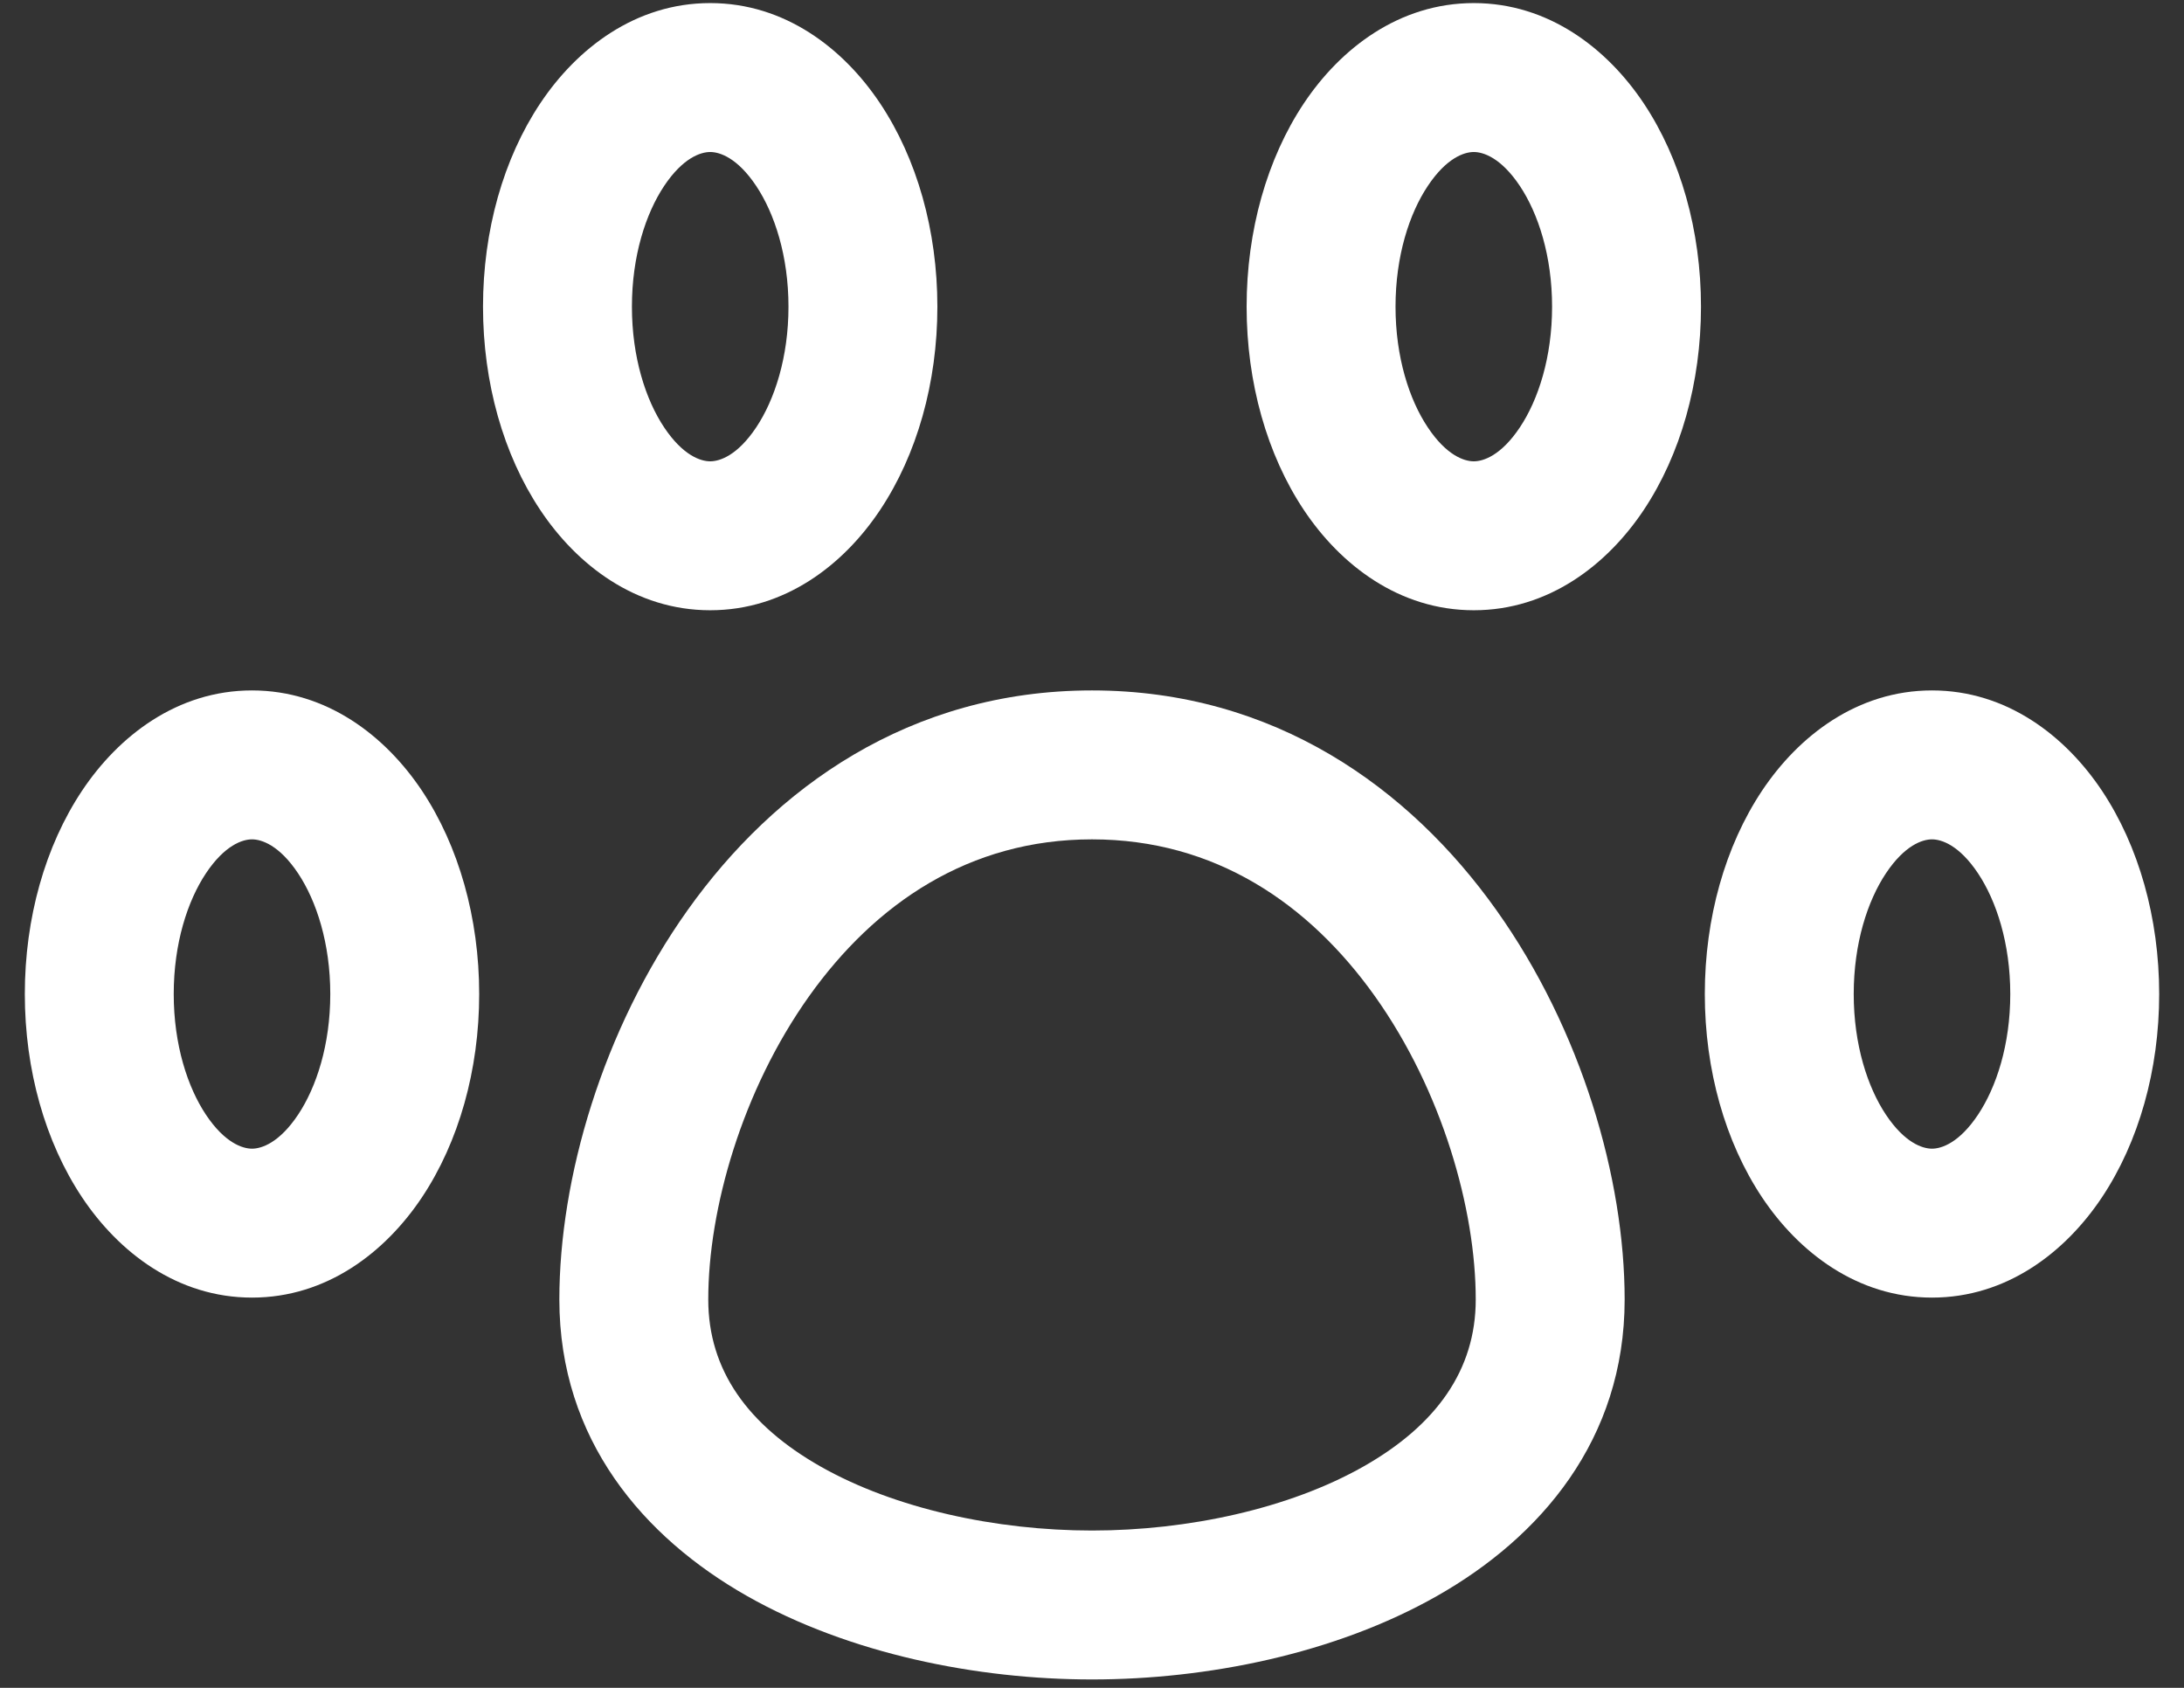
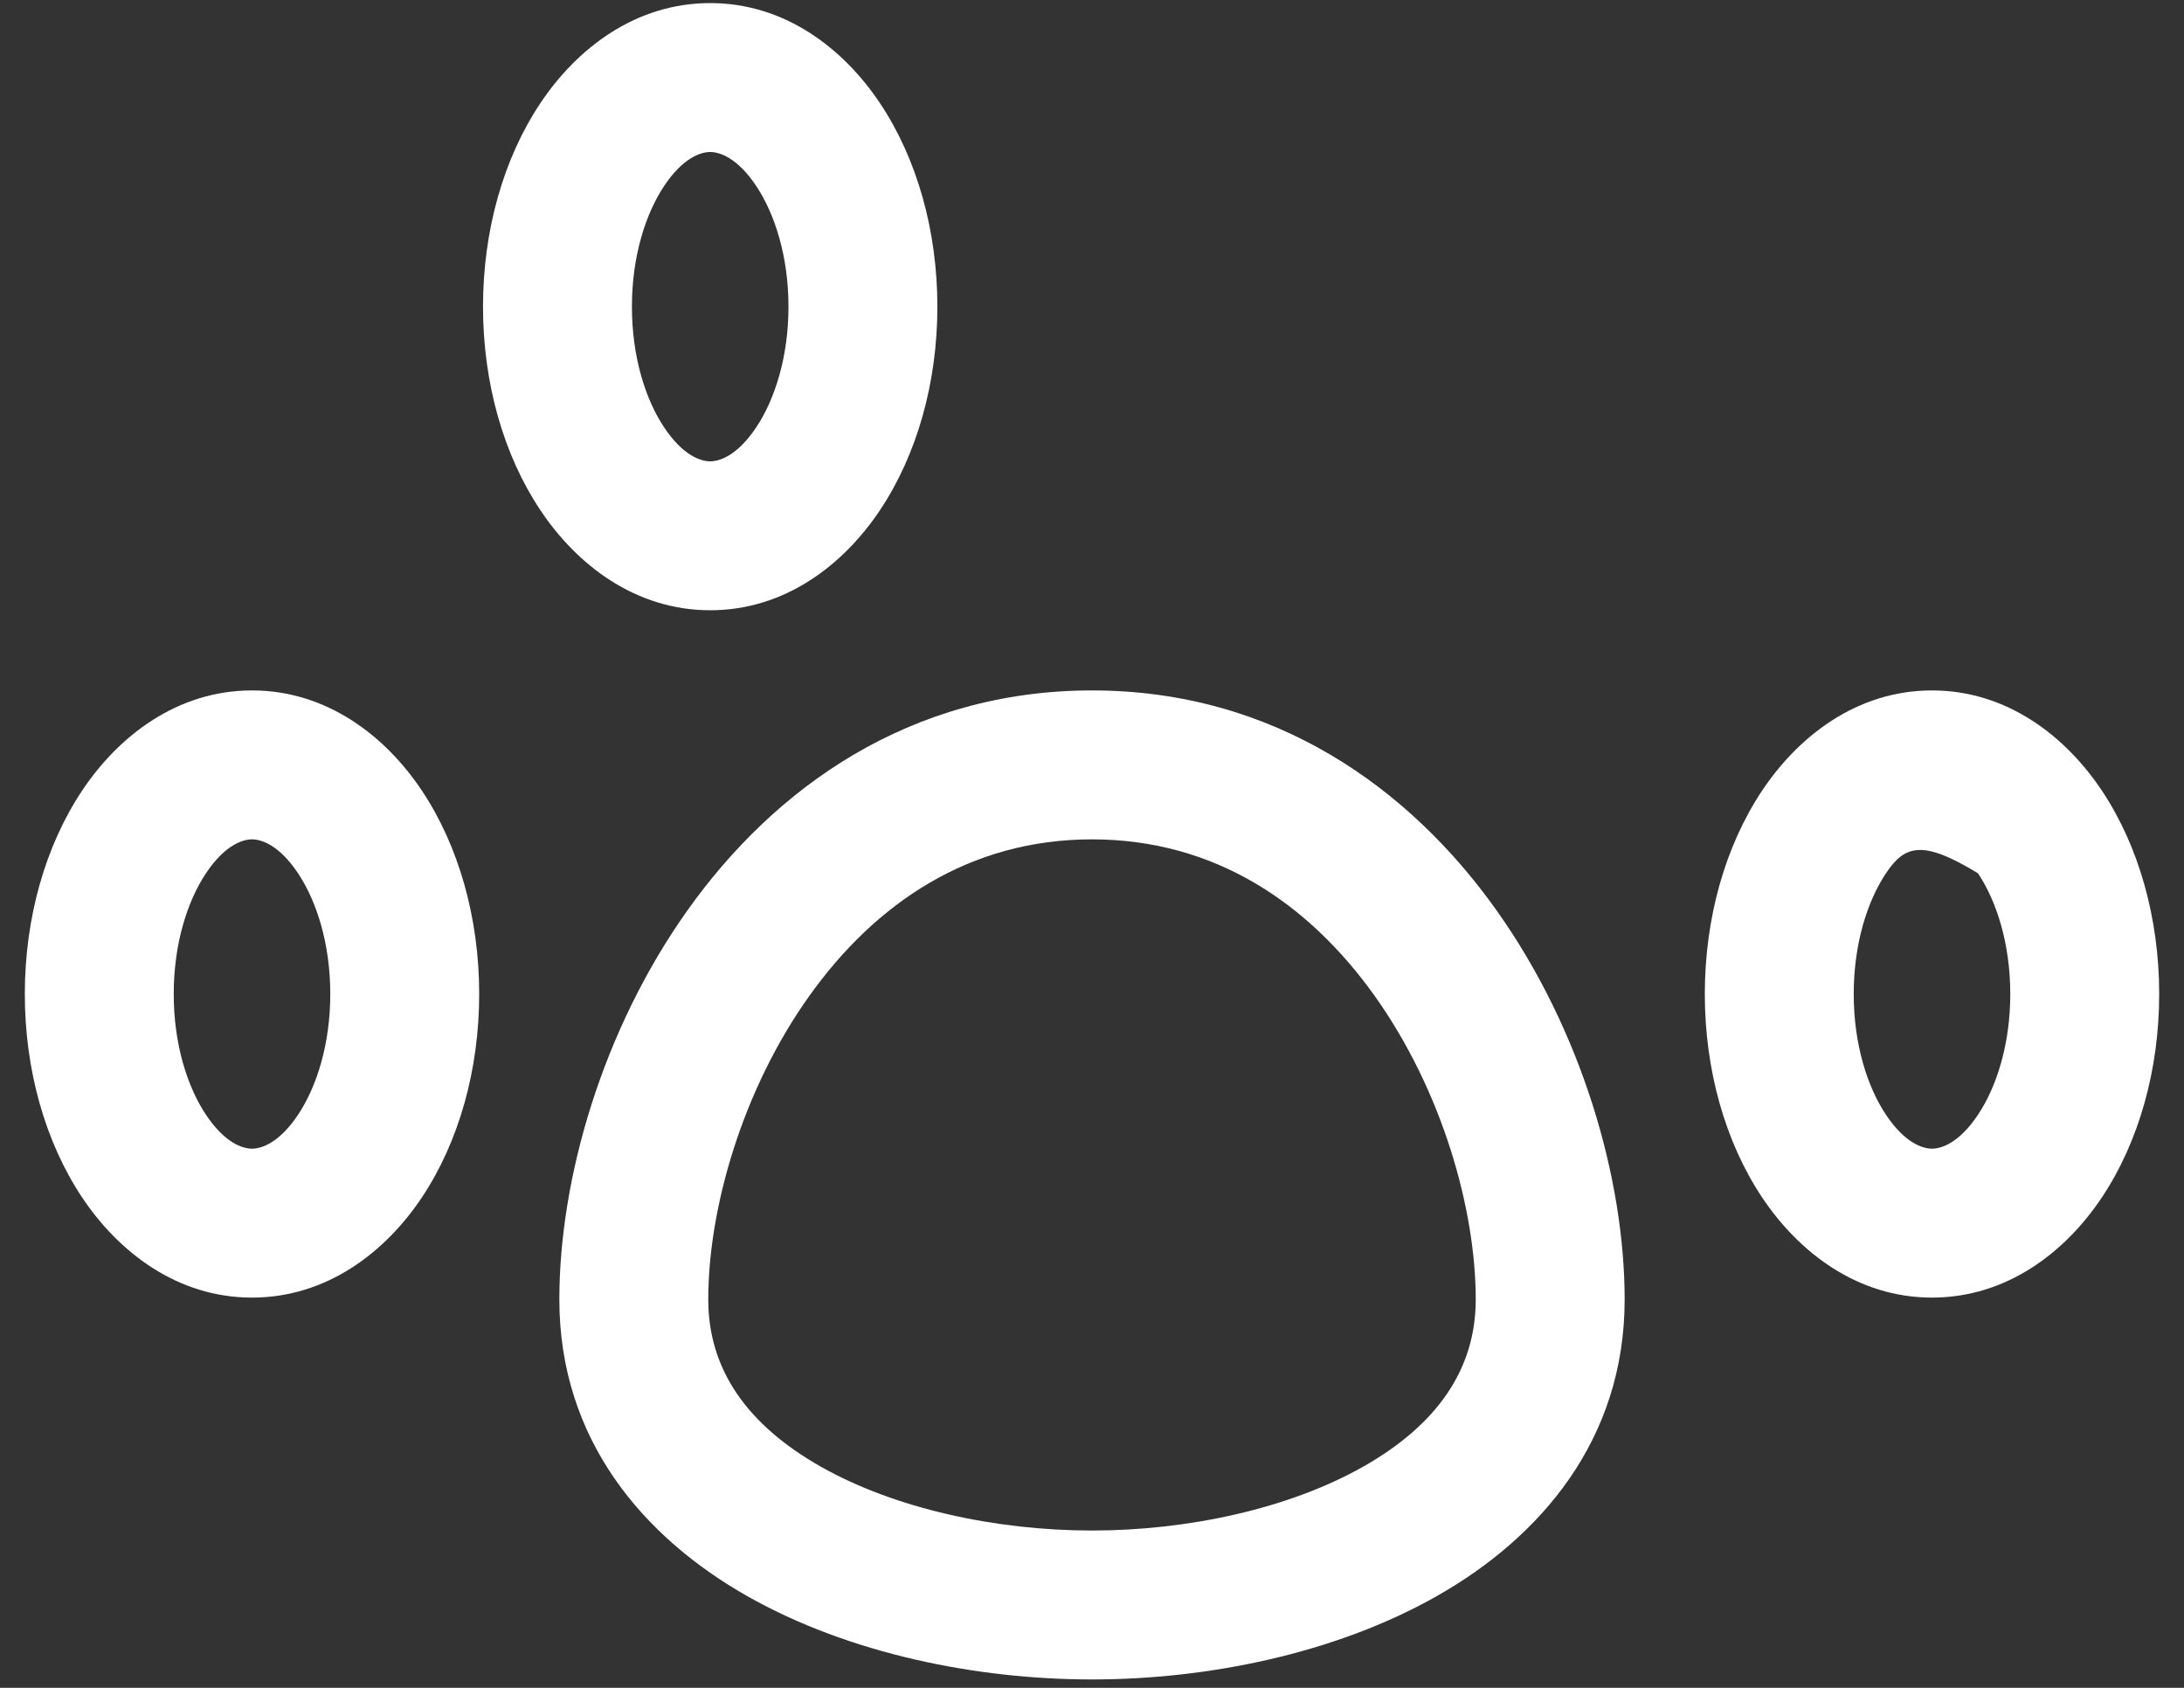
<svg xmlns="http://www.w3.org/2000/svg" width="44" height="34" viewBox="0 0 44 34" fill="none">
  <rect x="0" y="0" width="44" height="34" fill="#333333" stroke="none" />
  <path fill-rule="evenodd" clip-rule="evenodd" d="M4.149 17.592C3.778 18.149 3.5 19.004 3.5 20.024C3.5 21.043 3.778 21.898 4.149 22.455C4.527 23.022 4.885 23.139 5.077 23.139C5.269 23.139 5.627 23.022 6.005 22.455C6.376 21.898 6.654 21.043 6.654 20.024C6.654 19.004 6.376 18.149 6.005 17.592C5.627 17.025 5.269 16.908 5.077 16.908C4.885 16.908 4.527 17.025 4.149 17.592ZM1.653 15.928C2.389 14.825 3.57 13.908 5.077 13.908C6.584 13.908 7.765 14.825 8.501 15.928C9.243 17.042 9.654 18.494 9.654 20.024C9.654 21.553 9.243 23.005 8.501 24.119C7.765 25.223 6.584 26.139 5.077 26.139C3.57 26.139 2.389 25.223 1.653 24.119C0.911 23.005 0.5 21.553 0.5 20.024C0.5 18.494 0.911 17.042 1.653 15.928Z" fill="white" />
  <path fill-rule="evenodd" clip-rule="evenodd" d="M13.38 3.746C13.009 4.303 12.731 5.158 12.731 6.178C12.731 7.197 13.009 8.053 13.38 8.609C13.758 9.176 14.116 9.293 14.308 9.293C14.5 9.293 14.857 9.176 15.235 8.609C15.606 8.053 15.885 7.197 15.885 6.178C15.885 5.158 15.606 4.303 15.235 3.746C14.857 3.179 14.5 3.062 14.308 3.062C14.116 3.062 13.758 3.179 13.38 3.746ZM10.884 2.082C11.619 0.979 12.8 0.062 14.308 0.062C15.815 0.062 16.996 0.979 17.731 2.082C18.474 3.196 18.885 4.648 18.885 6.178C18.885 7.707 18.474 9.159 17.731 10.273C16.996 11.377 15.815 12.293 14.308 12.293C12.8 12.293 11.619 11.377 10.884 10.273C10.141 9.159 9.731 7.707 9.731 6.178C9.731 4.648 10.141 3.196 10.884 2.082Z" fill="white" />
-   <path fill-rule="evenodd" clip-rule="evenodd" d="M28.765 3.746C28.393 4.303 28.115 5.158 28.115 6.178C28.115 7.197 28.393 8.053 28.765 8.609C29.142 9.176 29.5 9.293 29.692 9.293C29.884 9.293 30.242 9.176 30.62 8.609C30.991 8.053 31.269 7.197 31.269 6.178C31.269 5.158 30.991 4.303 30.62 3.746C30.242 3.179 29.884 3.062 29.692 3.062C29.5 3.062 29.142 3.179 28.765 3.746ZM26.268 2.082C27.004 0.979 28.185 0.062 29.692 0.062C31.199 0.062 32.38 0.979 33.116 2.082C33.858 3.196 34.269 4.648 34.269 6.178C34.269 7.707 33.858 9.159 33.116 10.273C32.38 11.377 31.199 12.293 29.692 12.293C28.185 12.293 27.004 11.377 26.268 10.273C25.526 9.159 25.115 7.707 25.115 6.178C25.115 4.648 25.526 3.196 26.268 2.082Z" fill="white" />
-   <path fill-rule="evenodd" clip-rule="evenodd" d="M37.995 17.592C37.624 18.149 37.346 19.004 37.346 20.024C37.346 21.043 37.624 21.898 37.995 22.455C38.373 23.022 38.731 23.139 38.923 23.139C39.115 23.139 39.472 23.022 39.85 22.455C40.221 21.898 40.5 21.043 40.5 20.024C40.5 19.004 40.221 18.149 39.85 17.592C39.472 17.025 39.115 16.908 38.923 16.908C38.731 16.908 38.373 17.025 37.995 17.592ZM35.499 15.928C36.235 14.825 37.416 13.908 38.923 13.908C40.43 13.908 41.611 14.825 42.347 15.928C43.089 17.042 43.5 18.494 43.5 20.024C43.5 21.553 43.089 23.005 42.347 24.119C41.611 25.223 40.43 26.139 38.923 26.139C37.416 26.139 36.235 25.223 35.499 24.119C34.757 23.005 34.346 21.553 34.346 20.024C34.346 18.494 34.757 17.042 35.499 15.928Z" fill="white" />
+   <path fill-rule="evenodd" clip-rule="evenodd" d="M37.995 17.592C37.624 18.149 37.346 19.004 37.346 20.024C37.346 21.043 37.624 21.898 37.995 22.455C38.373 23.022 38.731 23.139 38.923 23.139C39.115 23.139 39.472 23.022 39.85 22.455C40.221 21.898 40.5 21.043 40.5 20.024C40.5 19.004 40.221 18.149 39.85 17.592C38.731 16.908 38.373 17.025 37.995 17.592ZM35.499 15.928C36.235 14.825 37.416 13.908 38.923 13.908C40.43 13.908 41.611 14.825 42.347 15.928C43.089 17.042 43.5 18.494 43.5 20.024C43.5 21.553 43.089 23.005 42.347 24.119C41.611 25.223 40.43 26.139 38.923 26.139C37.416 26.139 36.235 25.223 35.499 24.119C34.757 23.005 34.346 21.553 34.346 20.024C34.346 18.494 34.757 17.042 35.499 15.928Z" fill="white" />
  <path fill-rule="evenodd" clip-rule="evenodd" d="M16.299 20.07C14.943 21.976 14.269 24.364 14.269 26.177C14.269 27.598 15.065 28.709 16.532 29.542C18.03 30.391 20.067 30.831 22 30.831C23.933 30.831 25.97 30.391 27.468 29.542C28.936 28.709 29.731 27.598 29.731 26.177C29.731 24.364 29.057 21.976 27.701 20.07C26.368 18.198 24.474 16.908 22 16.908C19.526 16.908 17.632 18.198 16.299 20.07ZM13.855 18.331C15.599 15.88 18.321 13.908 22 13.908C25.68 13.908 28.401 15.88 30.145 18.331C31.866 20.748 32.731 23.745 32.731 26.177C32.731 29.003 31.034 30.968 28.948 32.151C26.892 33.317 24.313 33.831 22 33.831C19.687 33.831 17.108 33.317 15.052 32.151C12.966 30.968 11.269 29.003 11.269 26.177C11.269 23.745 12.134 20.748 13.855 18.331Z" fill="white" />
</svg>